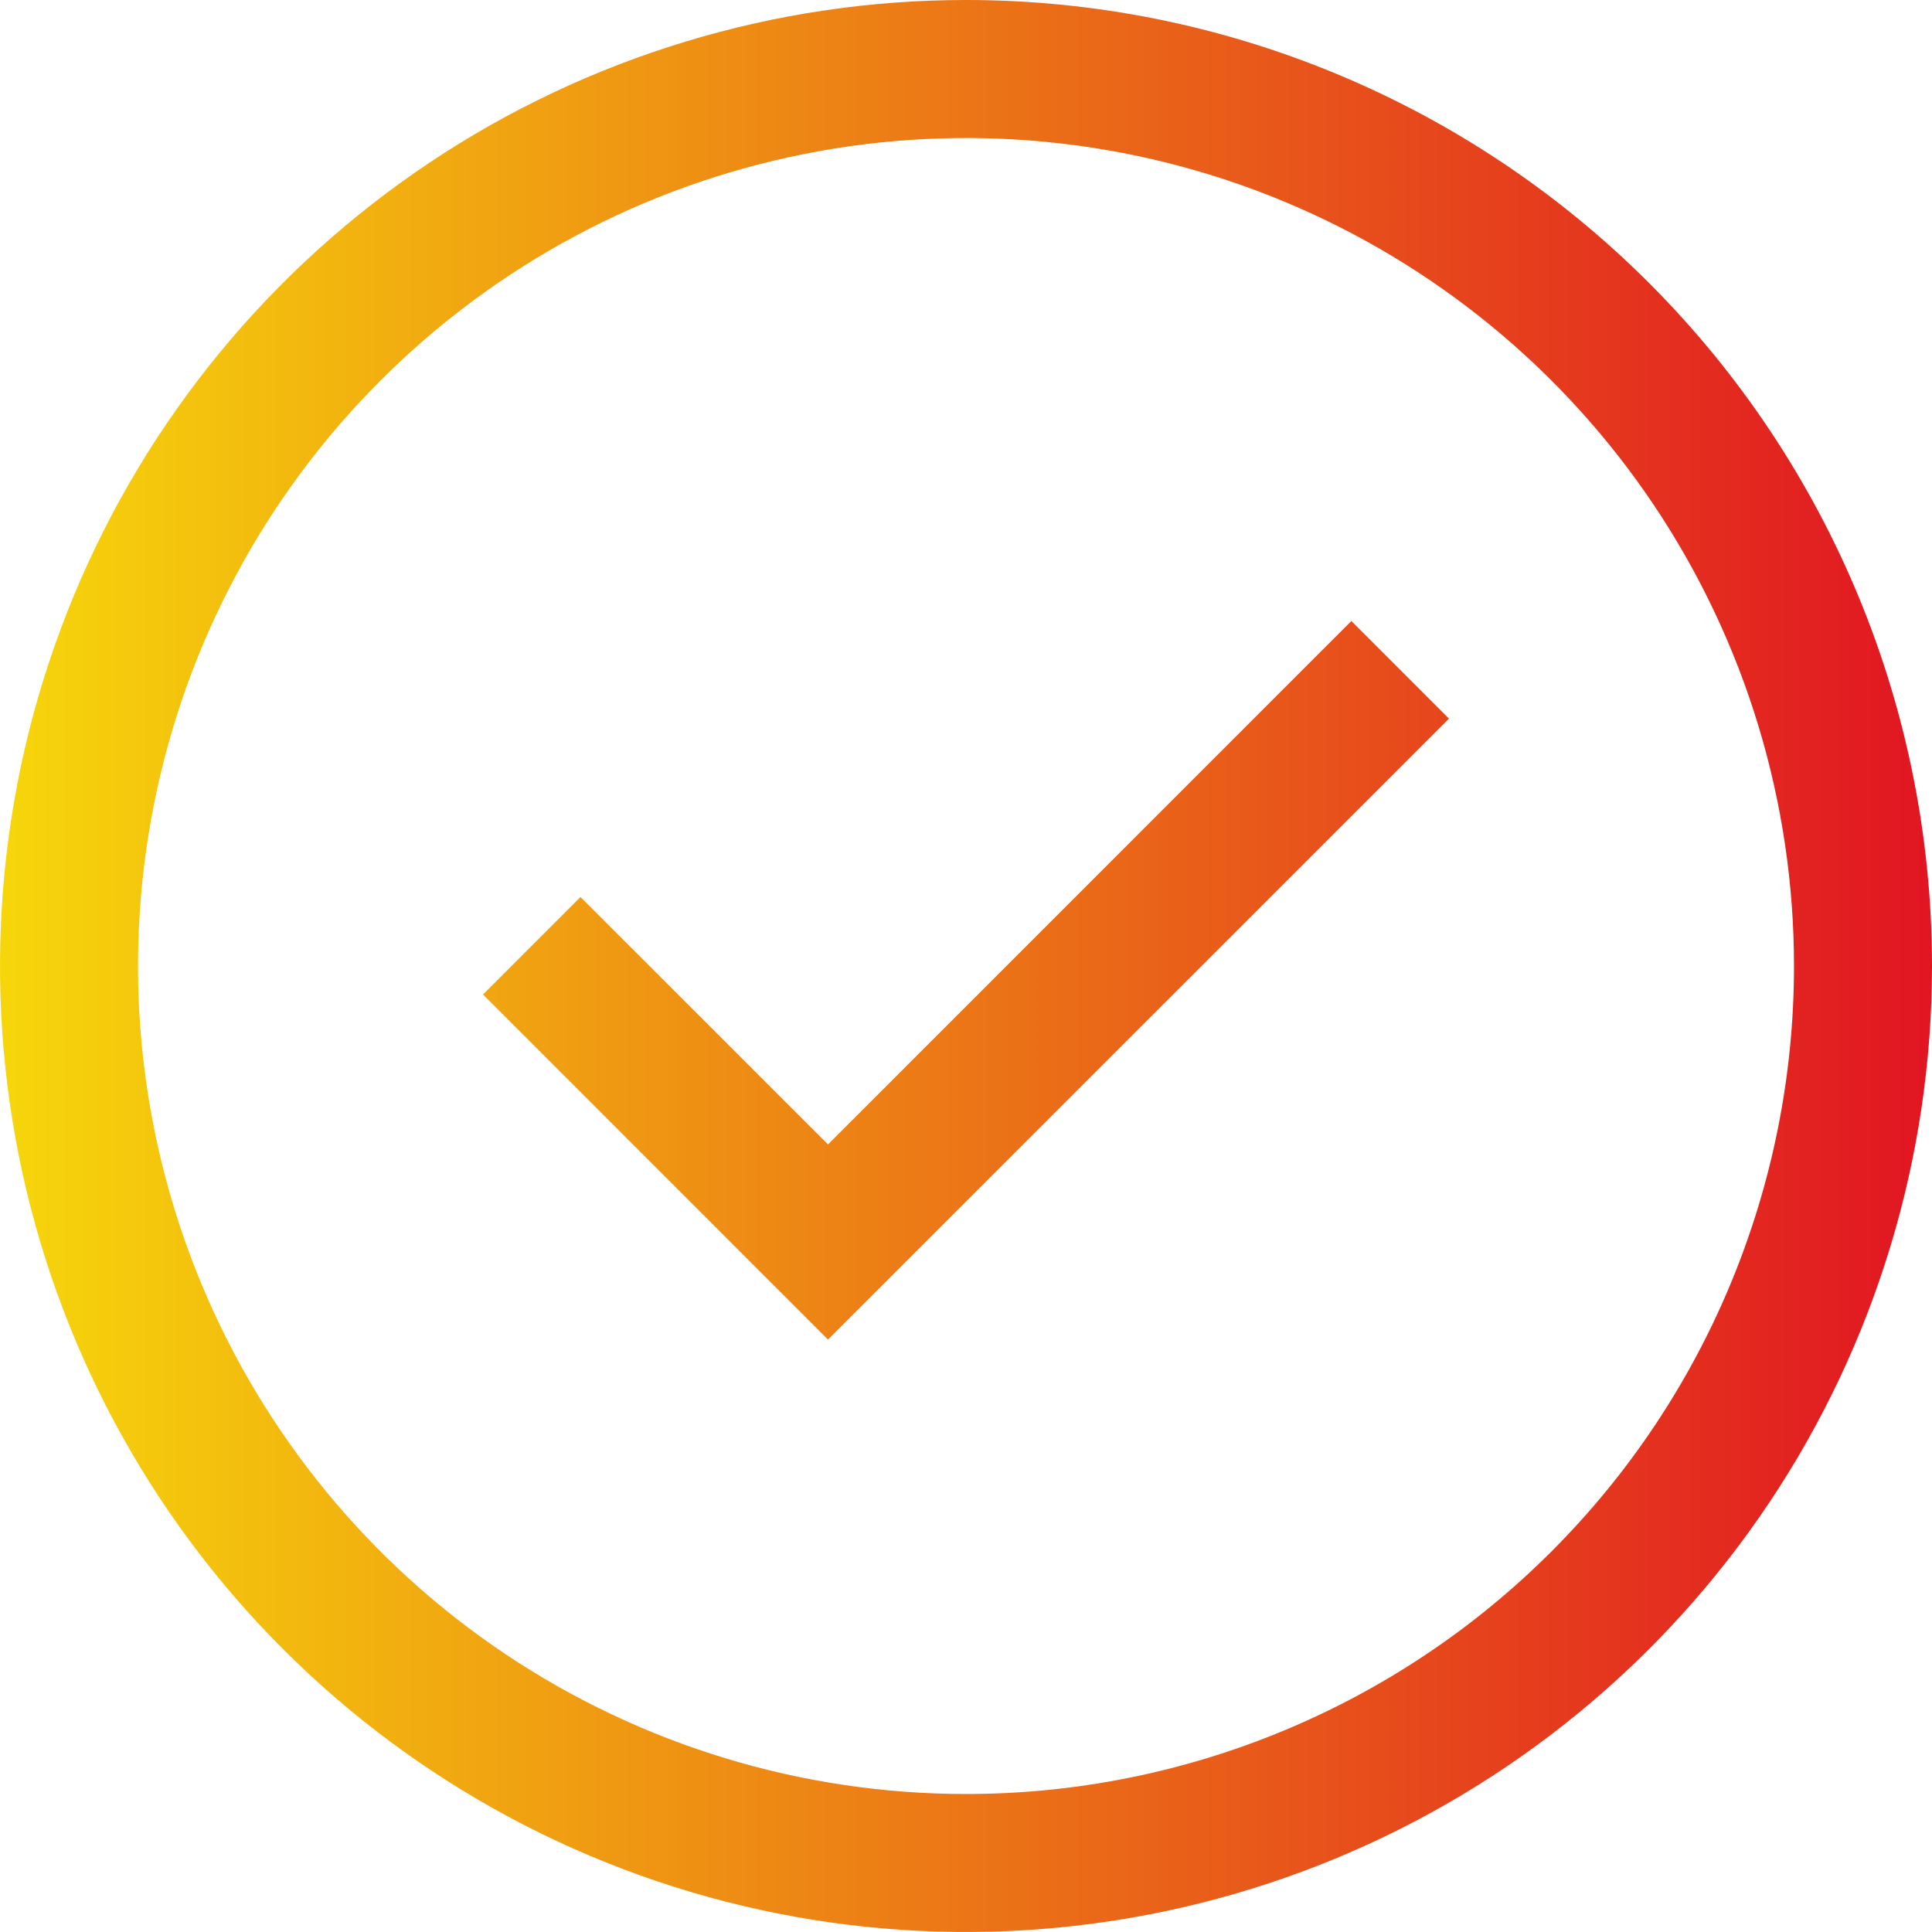
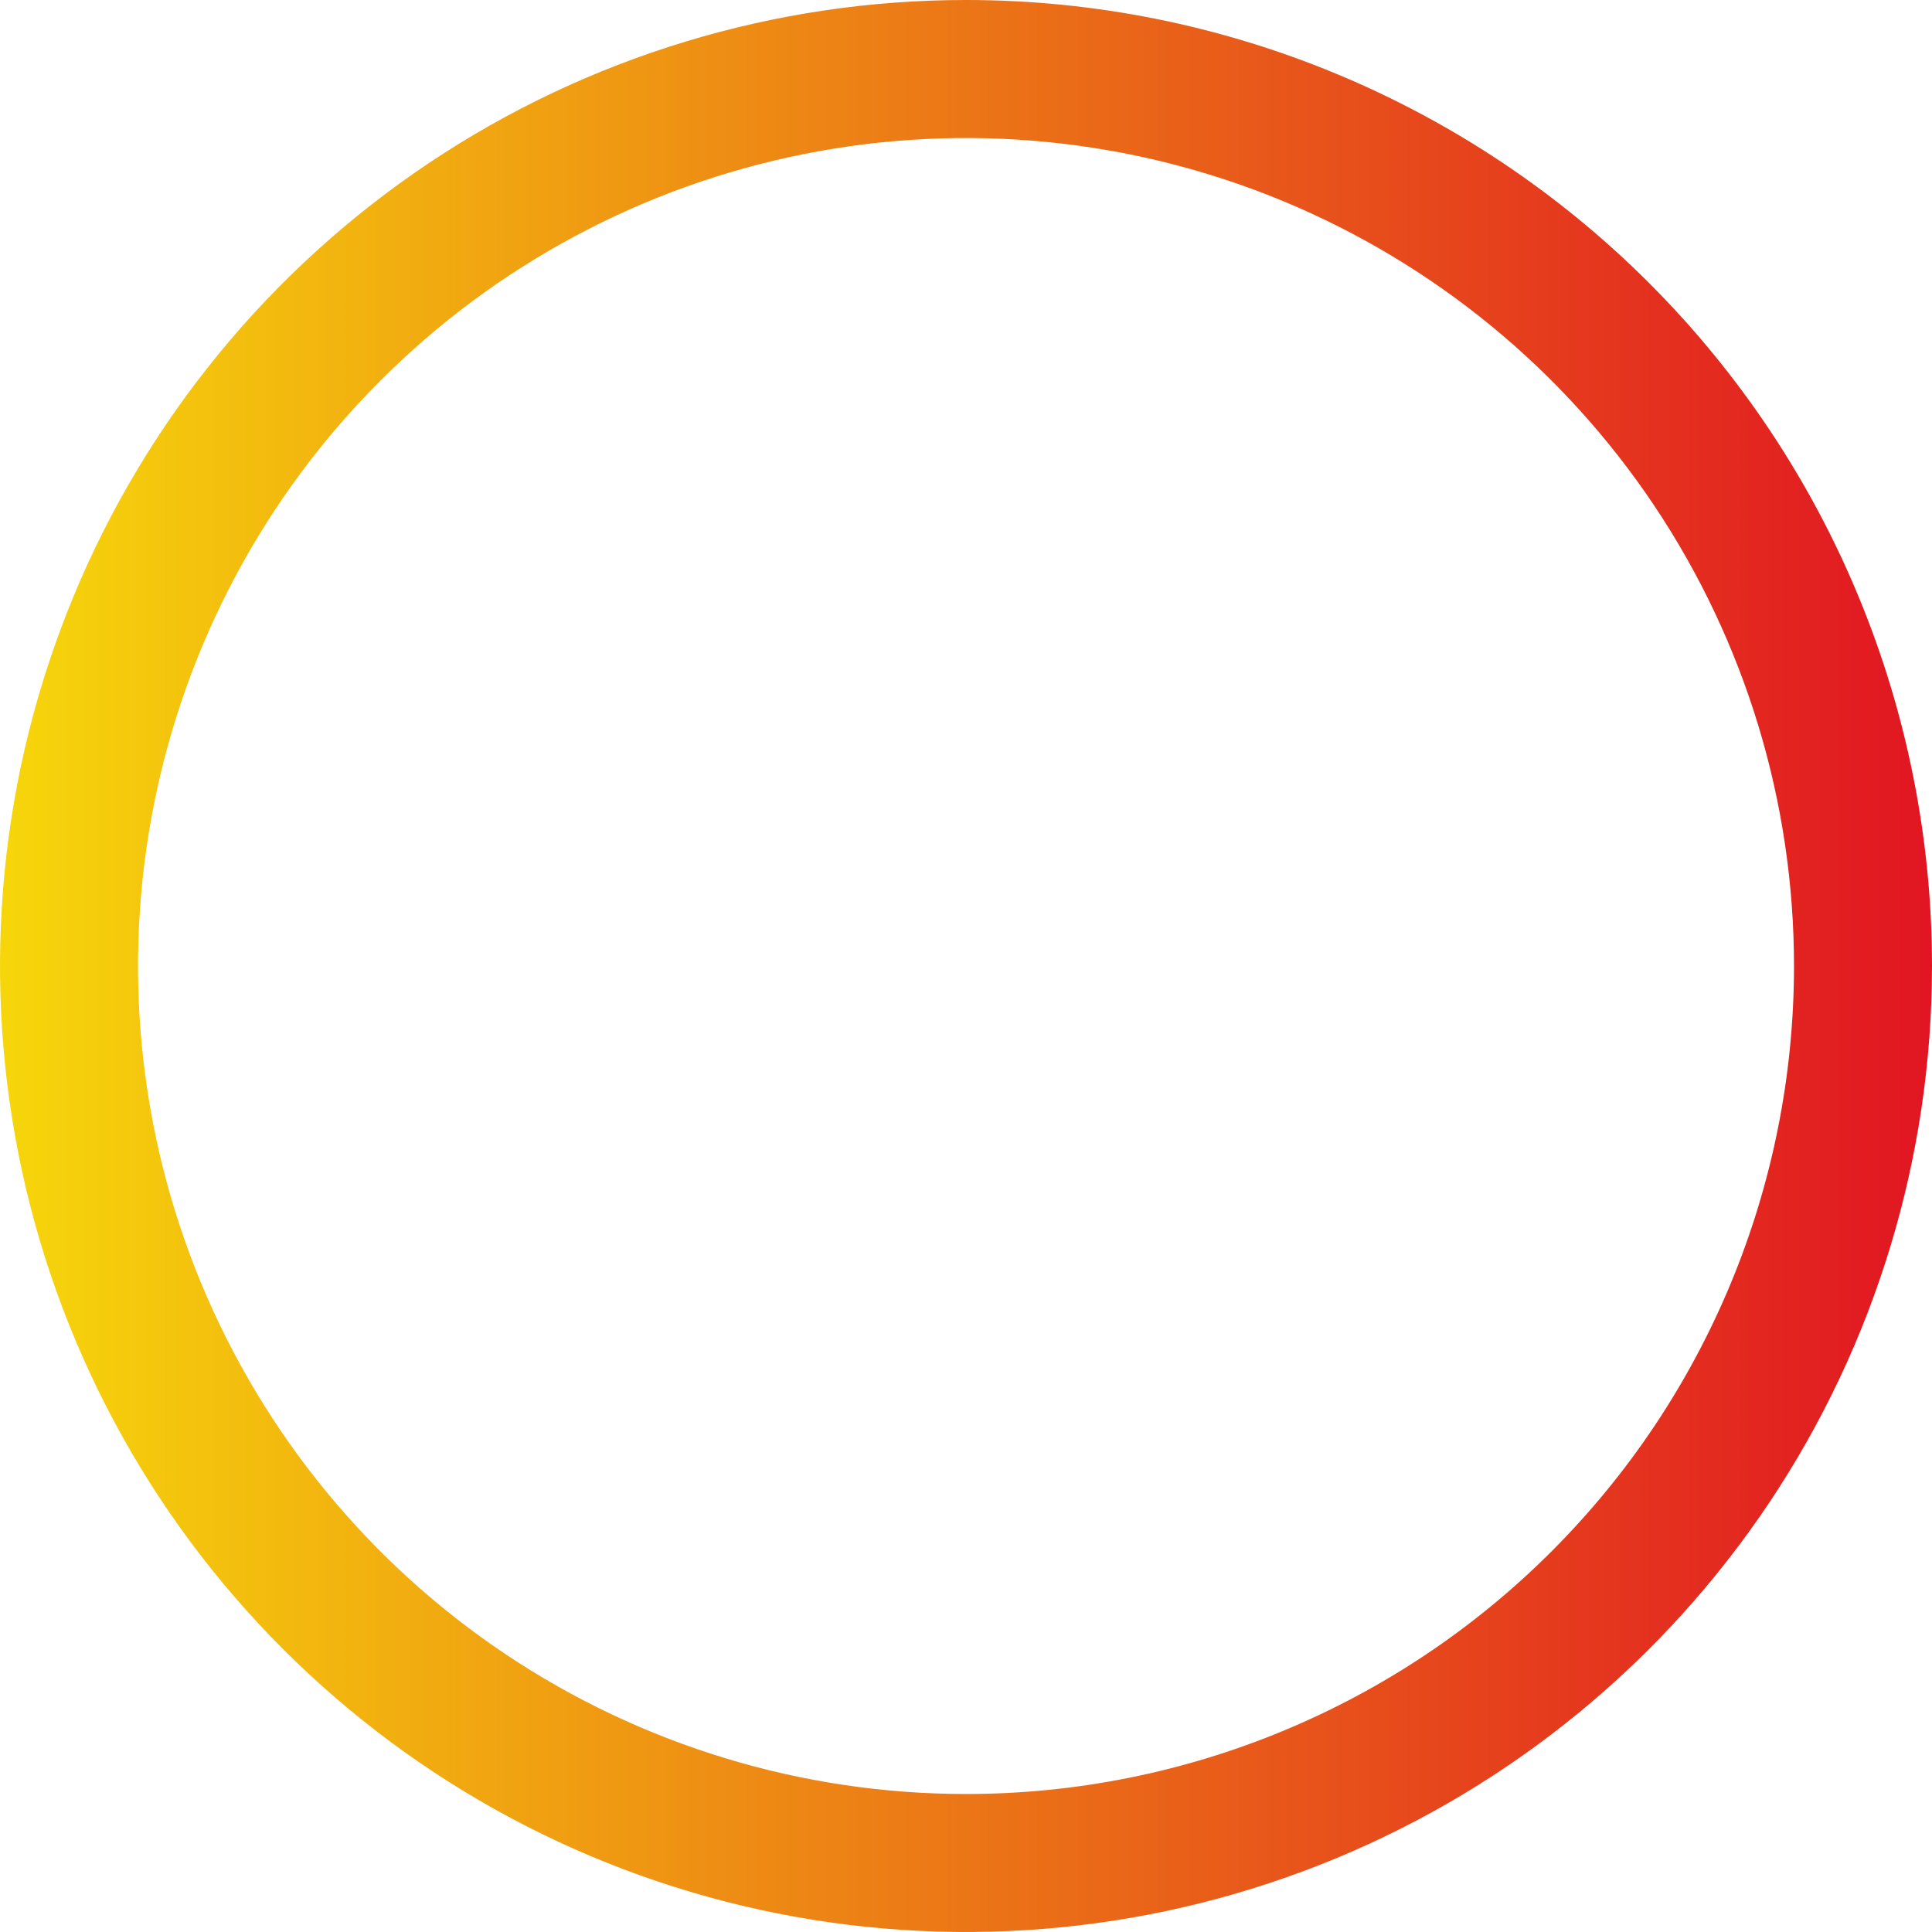
<svg xmlns="http://www.w3.org/2000/svg" width="28" height="28" viewBox="0 0 28 28" fill="none">
-   <path d="M12 19.414L7 14.413L8.413 13L12 16.586L19.585 9L21 10.415L12 19.414Z" fill="url(#paint0_linear_136_287)" />
  <path d="M14 0C11.231 0 8.524 0.821 6.222 2.359C3.92 3.898 2.125 6.084 1.066 8.642C0.006 11.201 -0.271 14.015 0.269 16.731C0.809 19.447 2.143 21.942 4.101 23.899C6.058 25.857 8.553 27.191 11.269 27.731C13.985 28.271 16.799 27.994 19.358 26.934C21.916 25.875 24.102 24.08 25.641 21.778C27.179 19.476 28 16.769 28 14C28 10.287 26.525 6.726 23.899 4.101C21.274 1.475 17.713 0 14 0ZM14 26C11.627 26 9.307 25.296 7.333 23.978C5.36 22.659 3.822 20.785 2.913 18.592C2.005 16.399 1.768 13.987 2.231 11.659C2.694 9.331 3.836 7.193 5.515 5.515C7.193 3.836 9.331 2.694 11.659 2.231C13.987 1.768 16.399 2.005 18.592 2.913C20.785 3.822 22.659 5.36 23.978 7.333C25.296 9.307 26 11.627 26 14C26 17.183 24.736 20.235 22.485 22.485C20.235 24.736 17.183 26 14 26Z" fill="url(#paint1_linear_136_287)" />
  <defs>
    <linearGradient id="paint0_linear_136_287" x1="30.508" y1="14" x2="1.99774e-07" y2="14" gradientUnits="userSpaceOnUse">
      <stop stop-color="#DF0424" />
      <stop offset="1" stop-color="#F6D60B" />
    </linearGradient>
    <linearGradient id="paint1_linear_136_287" x1="30.508" y1="14" x2="1.99774e-07" y2="14" gradientUnits="userSpaceOnUse">
      <stop stop-color="#DF0424" />
      <stop offset="1" stop-color="#F6D60B" />
    </linearGradient>
  </defs>
</svg>